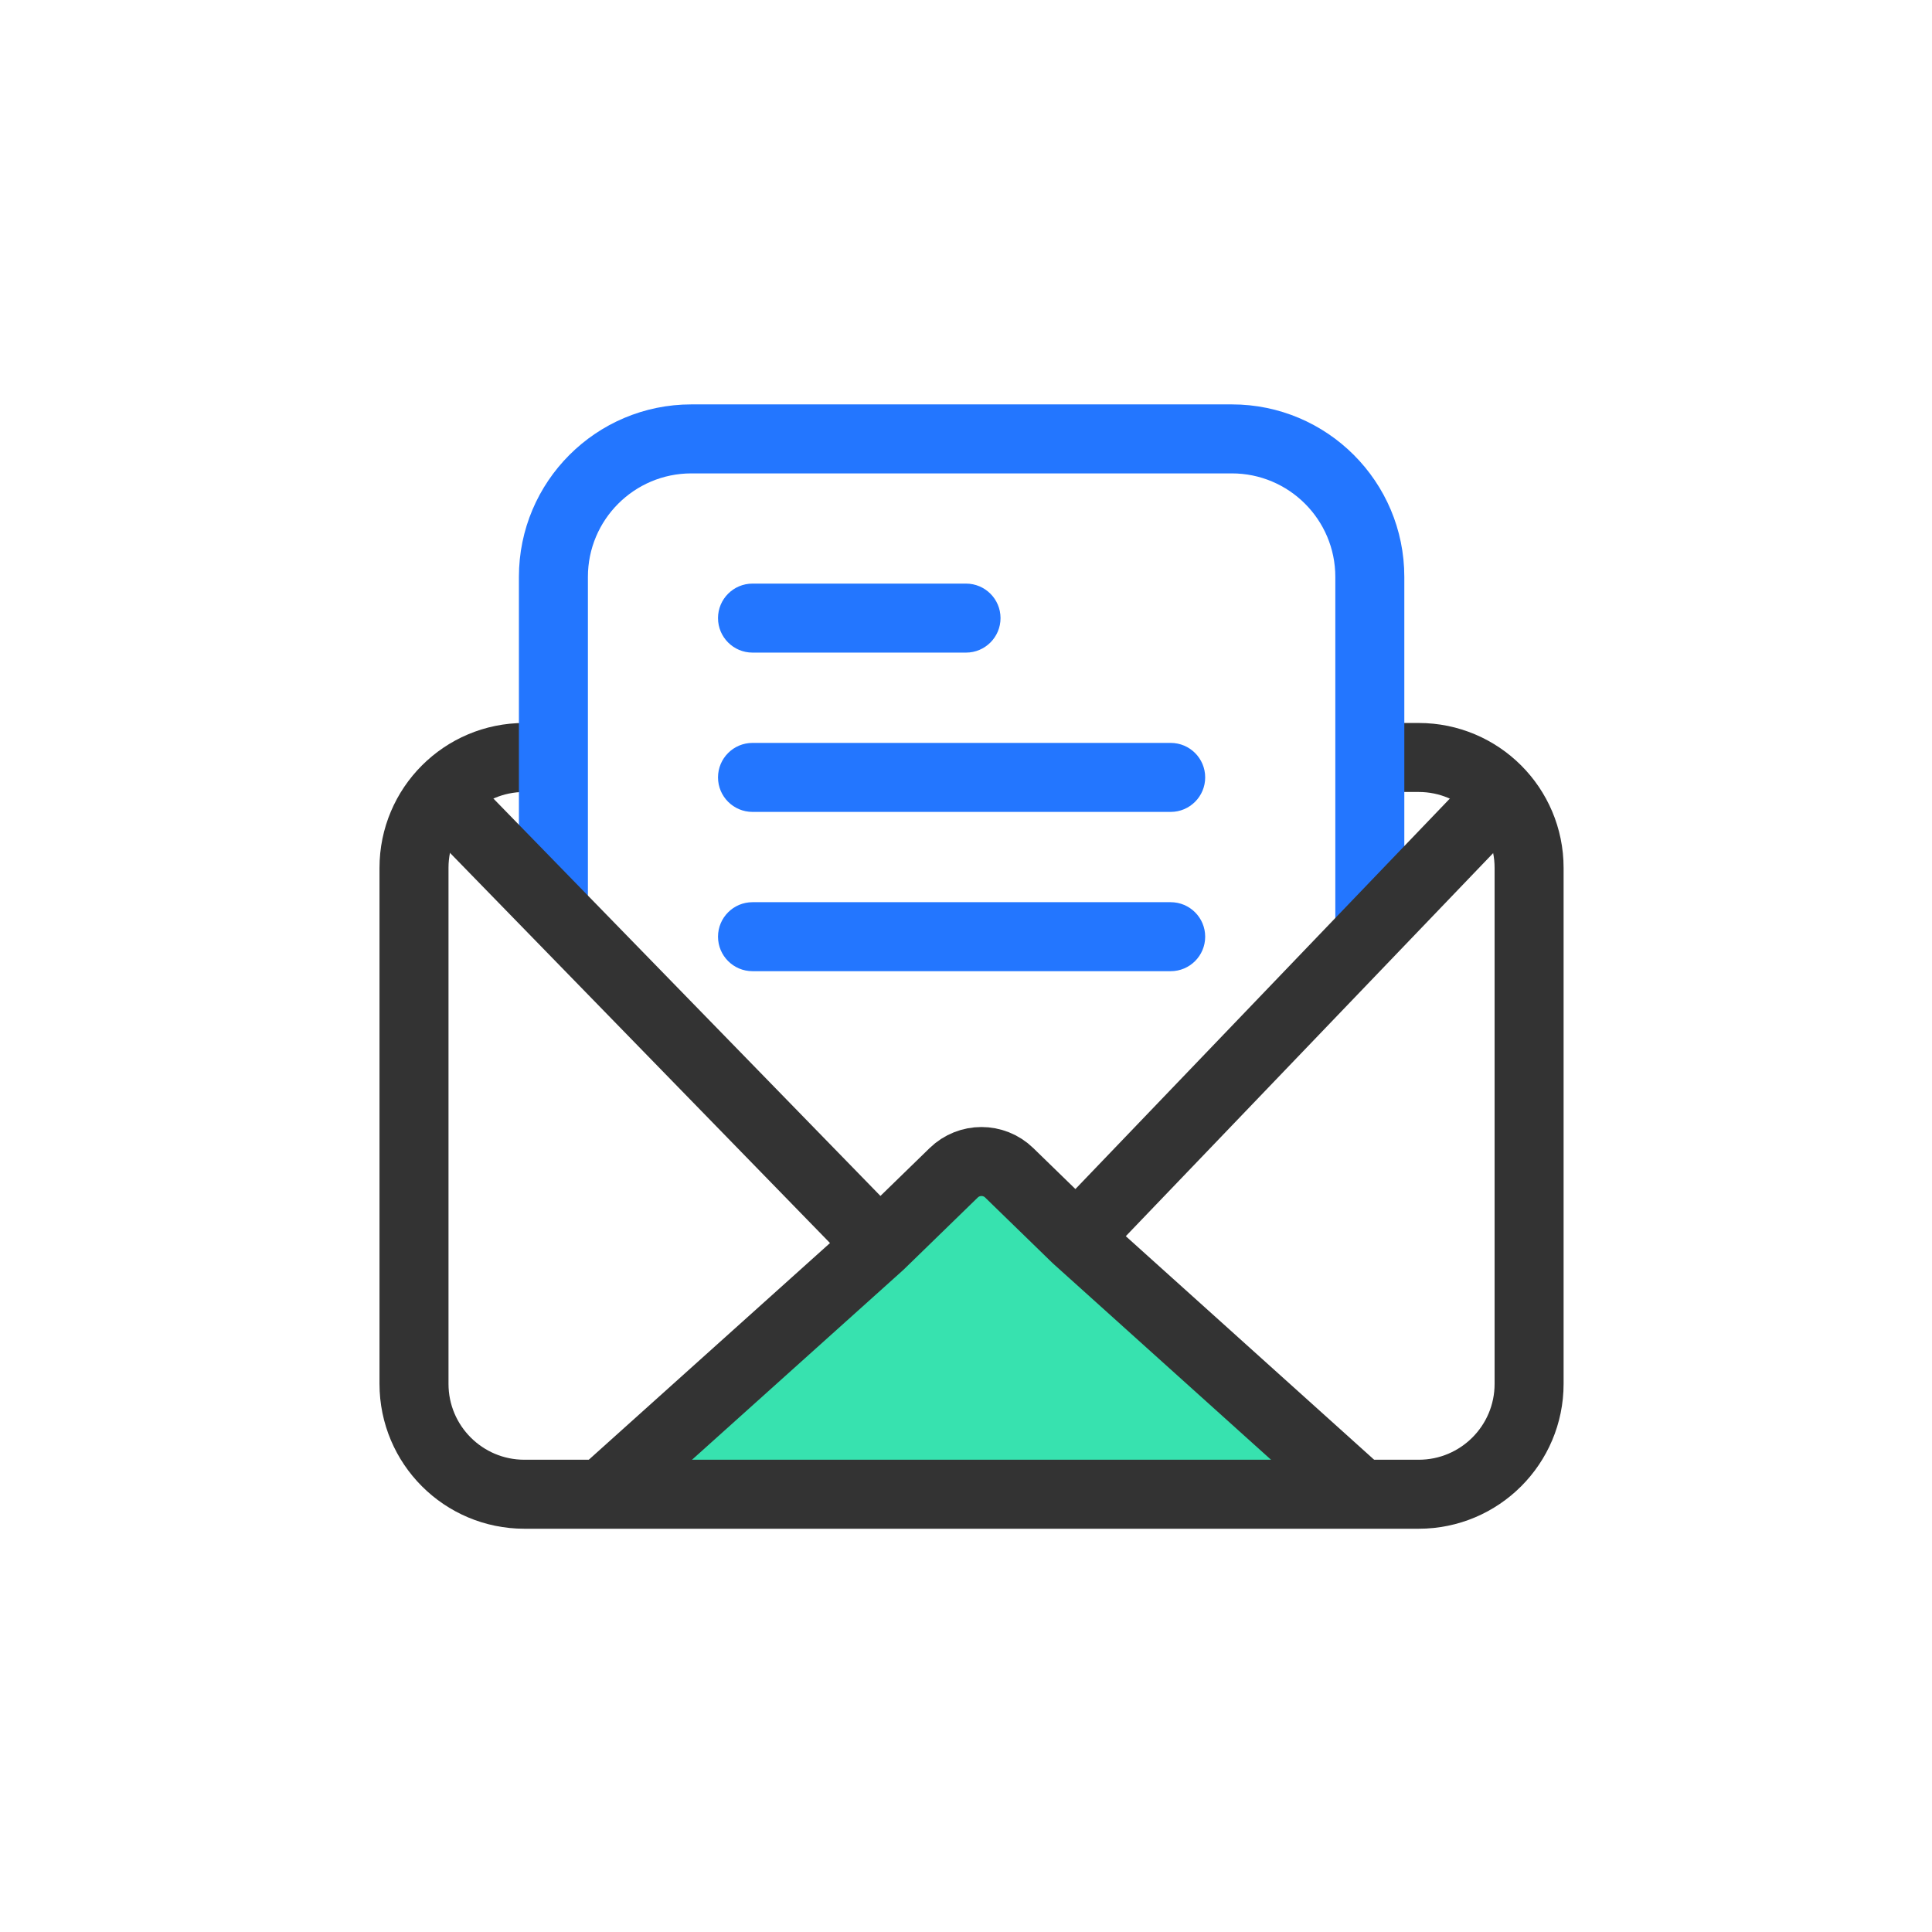
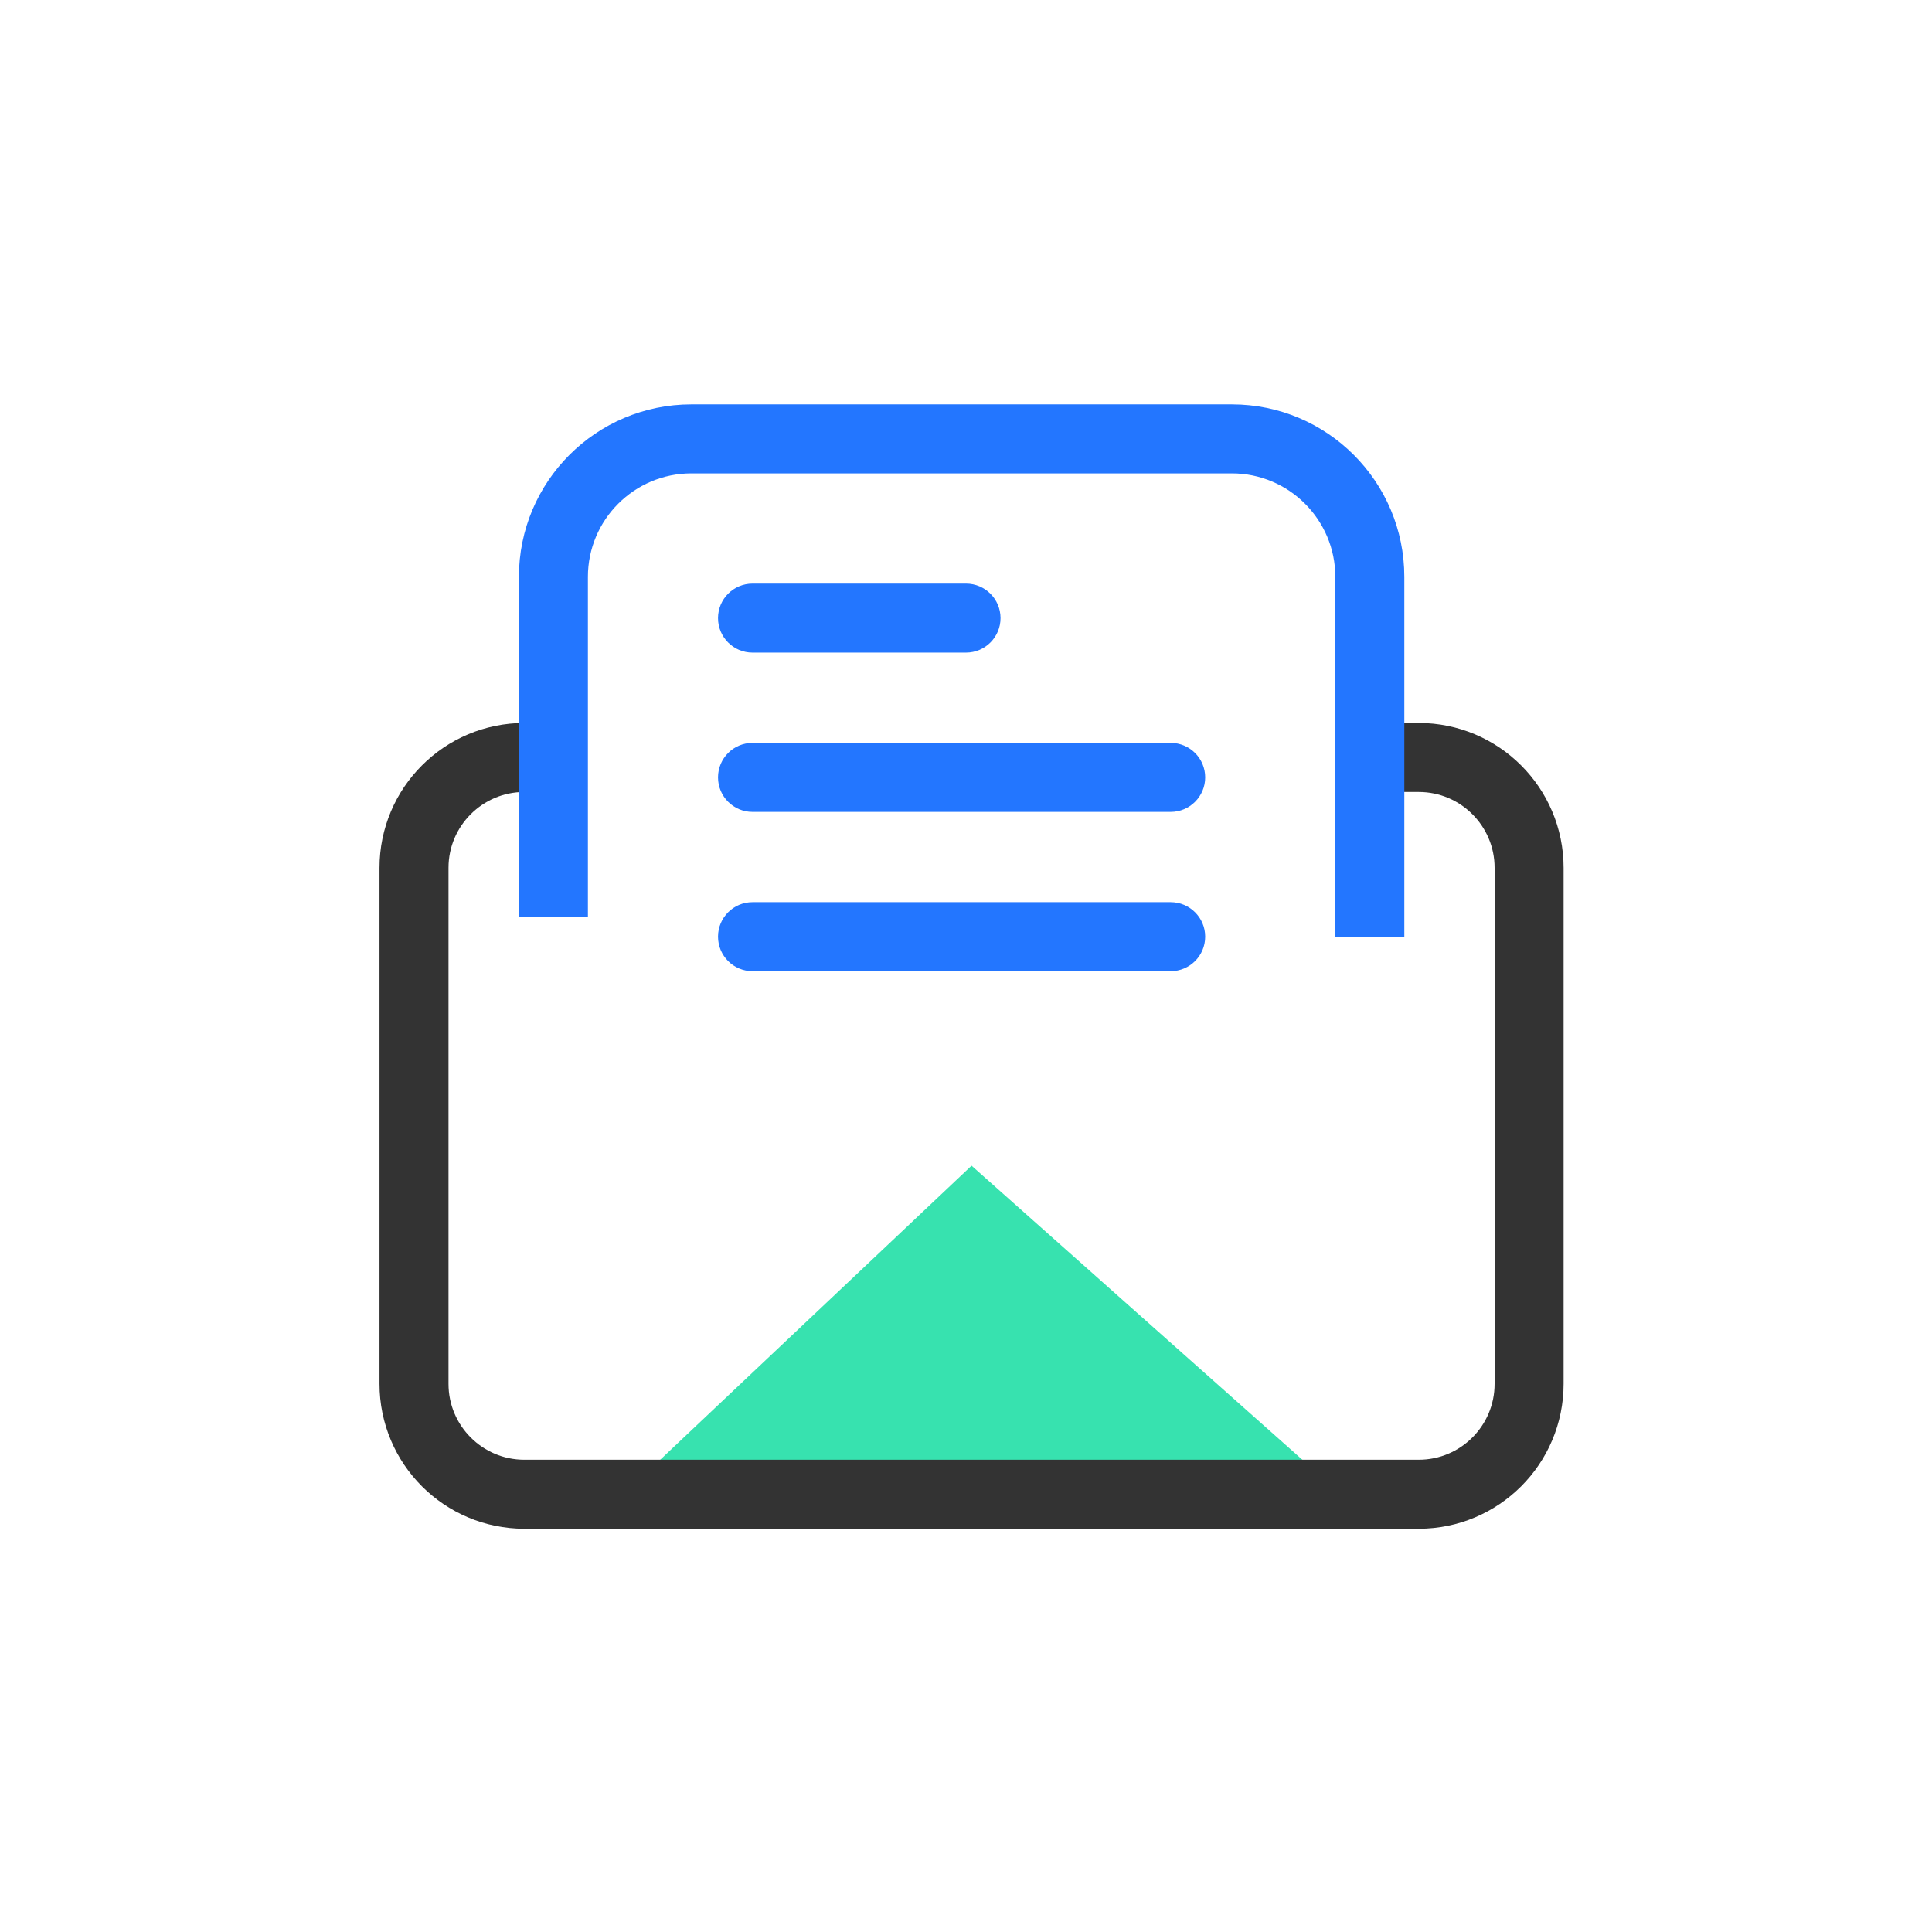
<svg xmlns="http://www.w3.org/2000/svg" width="70" height="70" viewBox="0 0 70 70" fill="none">
  <path d="M35.201 42.235L22.215 54.5L48.187 53.779L35.201 42.235Z" fill="#37E2AF" />
  <path d="M20.05 27.445H19C16.791 27.445 15 29.236 15 31.445V50.139C15 52.349 16.791 54.139 19 54.139H51.402C53.611 54.139 55.402 52.349 55.402 50.139V31.445C55.402 29.236 53.611 27.445 51.402 27.445H49.63" stroke="#333333" stroke-width="2.5" />
  <path fill-rule="evenodd" clip-rule="evenodd" d="M25.051 14.652C21.599 14.652 18.801 17.45 18.801 20.902V33.217H21.301V20.902C21.301 18.831 22.98 17.152 25.051 17.152H44.631C46.702 17.152 48.381 18.831 48.381 20.902V33.938H50.881V20.902C50.881 17.45 48.083 14.652 44.631 14.652H25.051ZM27.265 21.145C26.575 21.145 26.015 21.705 26.015 22.395C26.015 23.085 26.575 23.645 27.265 23.645H35.001C35.691 23.645 36.251 23.085 36.251 22.395C36.251 21.705 35.691 21.145 35.001 21.145H27.265ZM27.265 26.917C26.575 26.917 26.015 27.476 26.015 28.167C26.015 28.857 26.575 29.417 27.265 29.417H42.416C43.106 29.417 43.666 28.857 43.666 28.167C43.666 27.476 43.106 26.917 42.416 26.917H27.265ZM27.265 32.688C26.575 32.688 26.015 33.248 26.015 33.938C26.015 34.629 26.575 35.188 27.265 35.188H42.416C43.106 35.188 43.666 34.629 43.666 33.938C43.666 33.248 43.106 32.688 42.416 32.688H27.265Z" fill="#2376FF" />
-   <path d="M16.359 29.166L31.876 45.098M54.04 29.166L38.995 44.855M22.213 53.778L31.876 45.098M48.907 53.778L38.995 44.855M38.995 44.855L36.566 42.493C36.006 41.948 35.114 41.948 34.554 42.493L31.876 45.098" stroke="#333333" stroke-width="2.5" stroke-linecap="round" />
</svg>